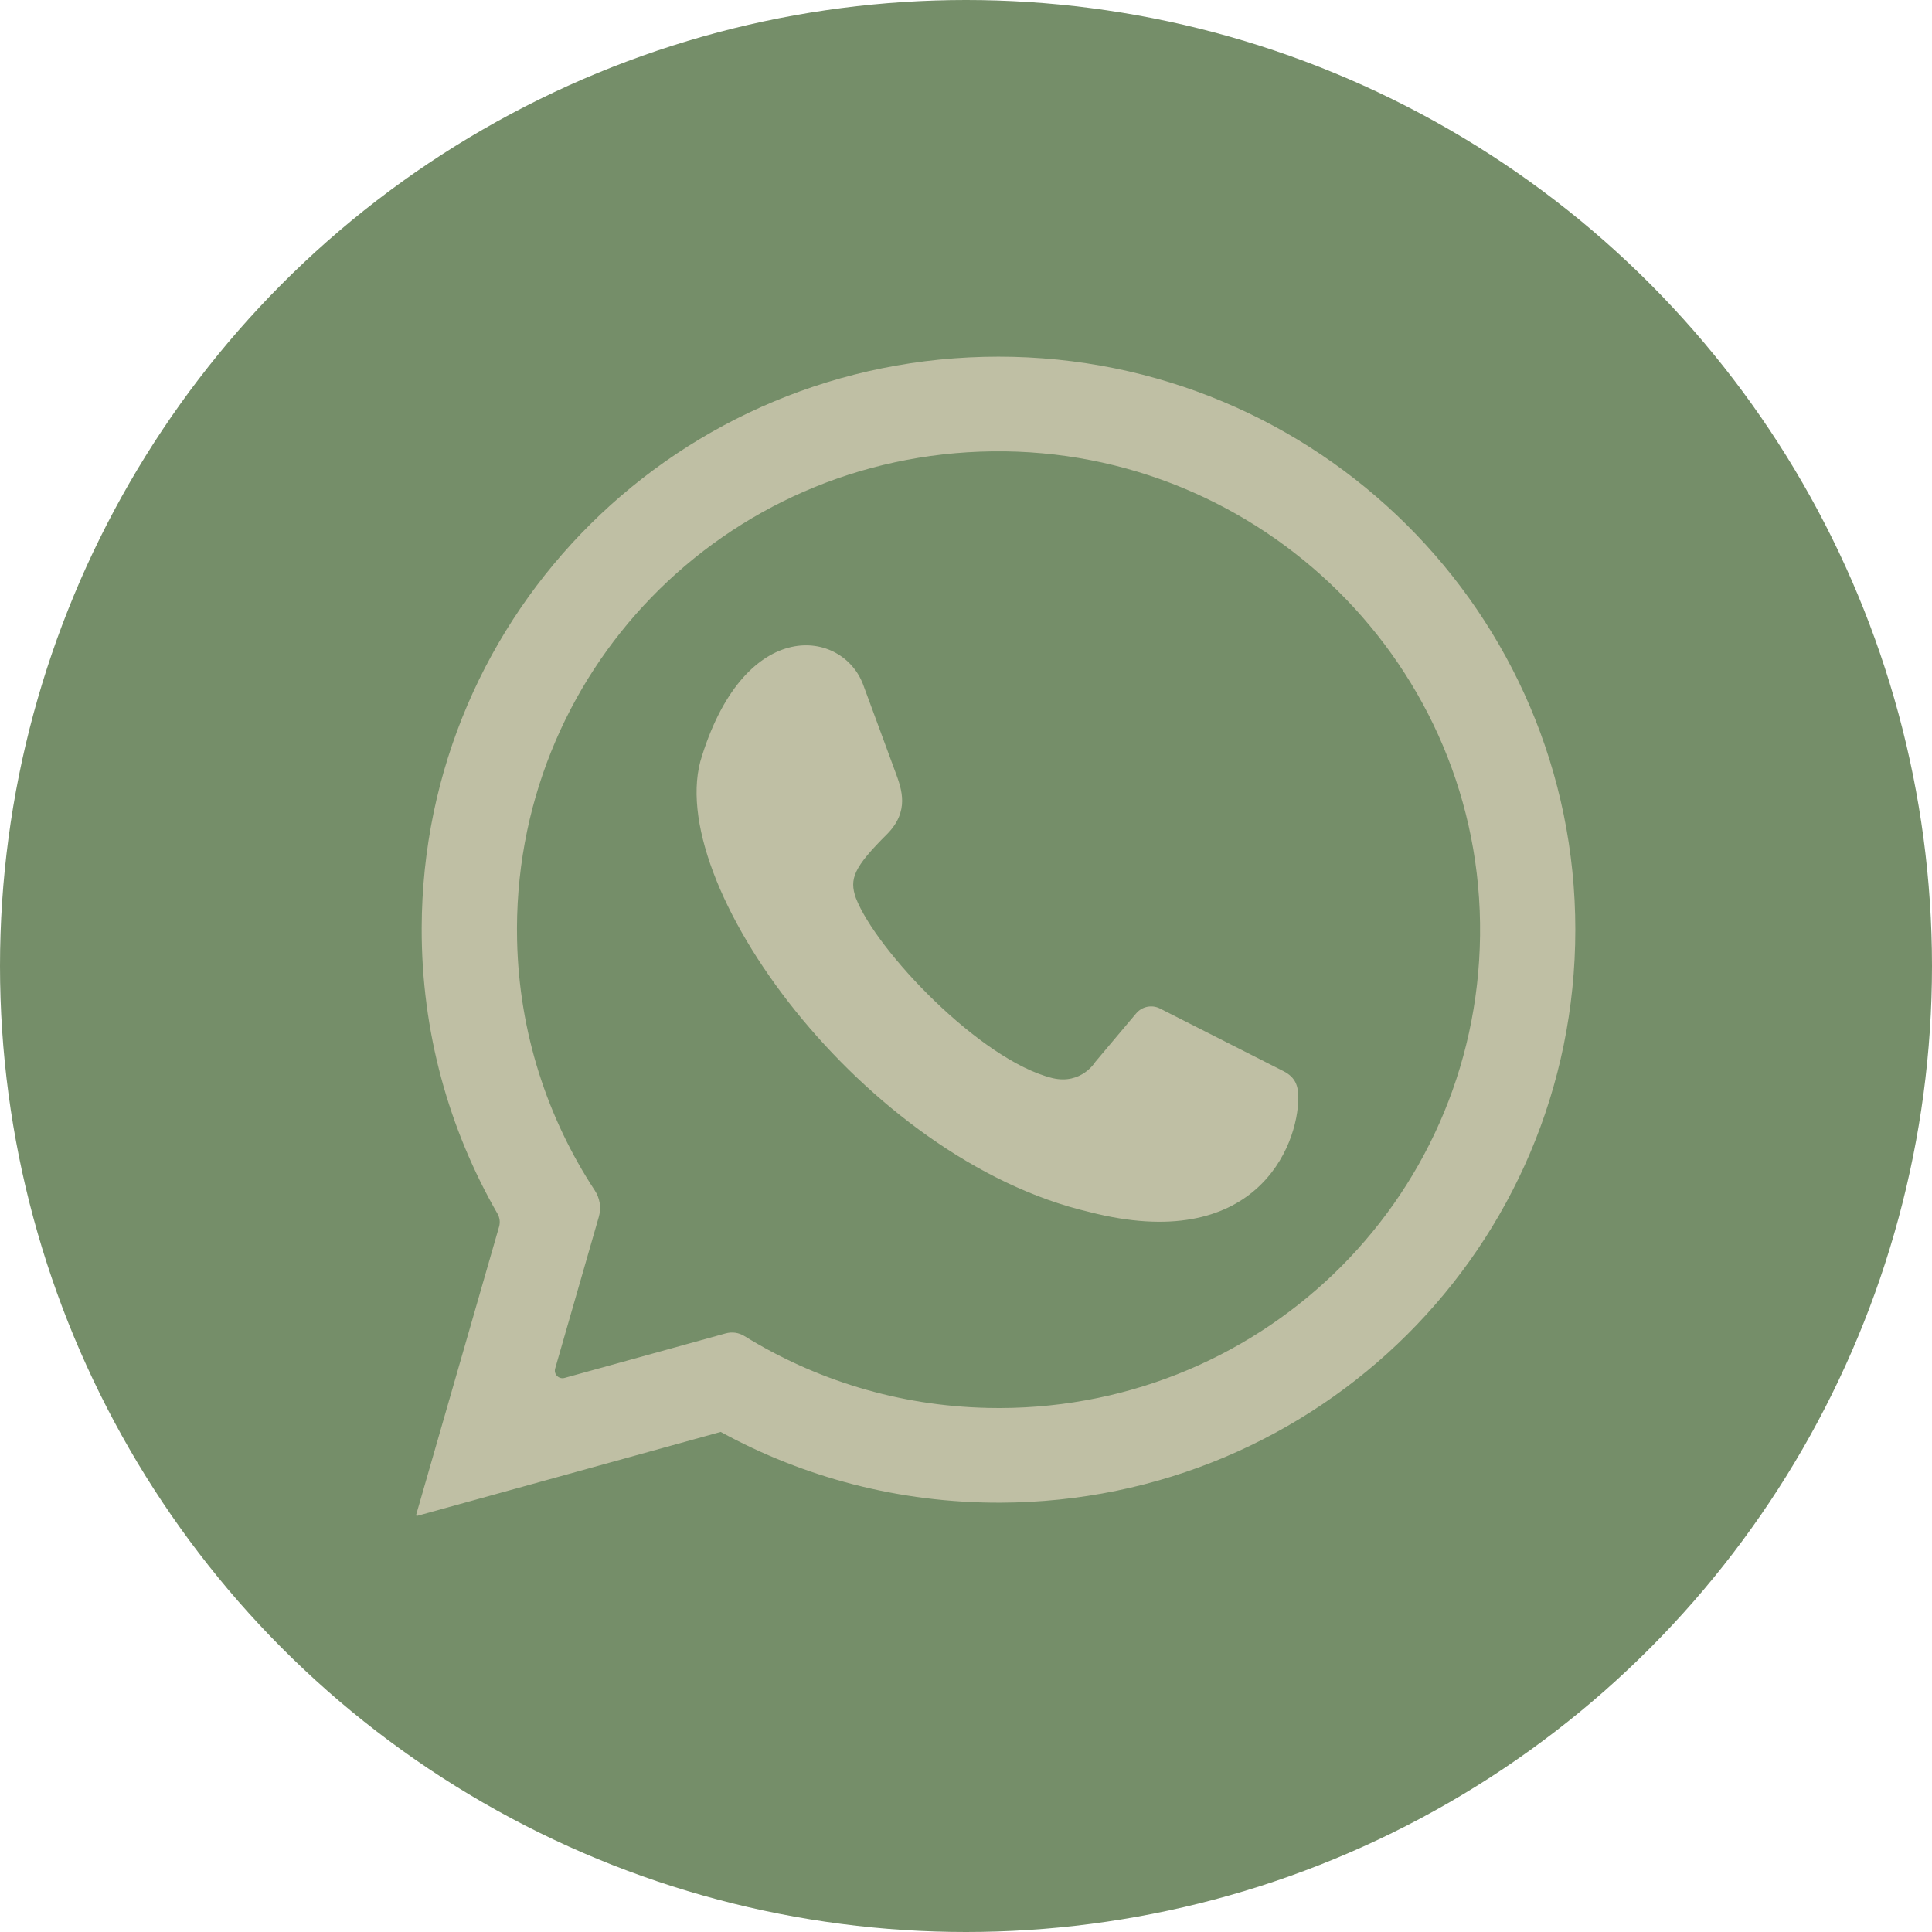
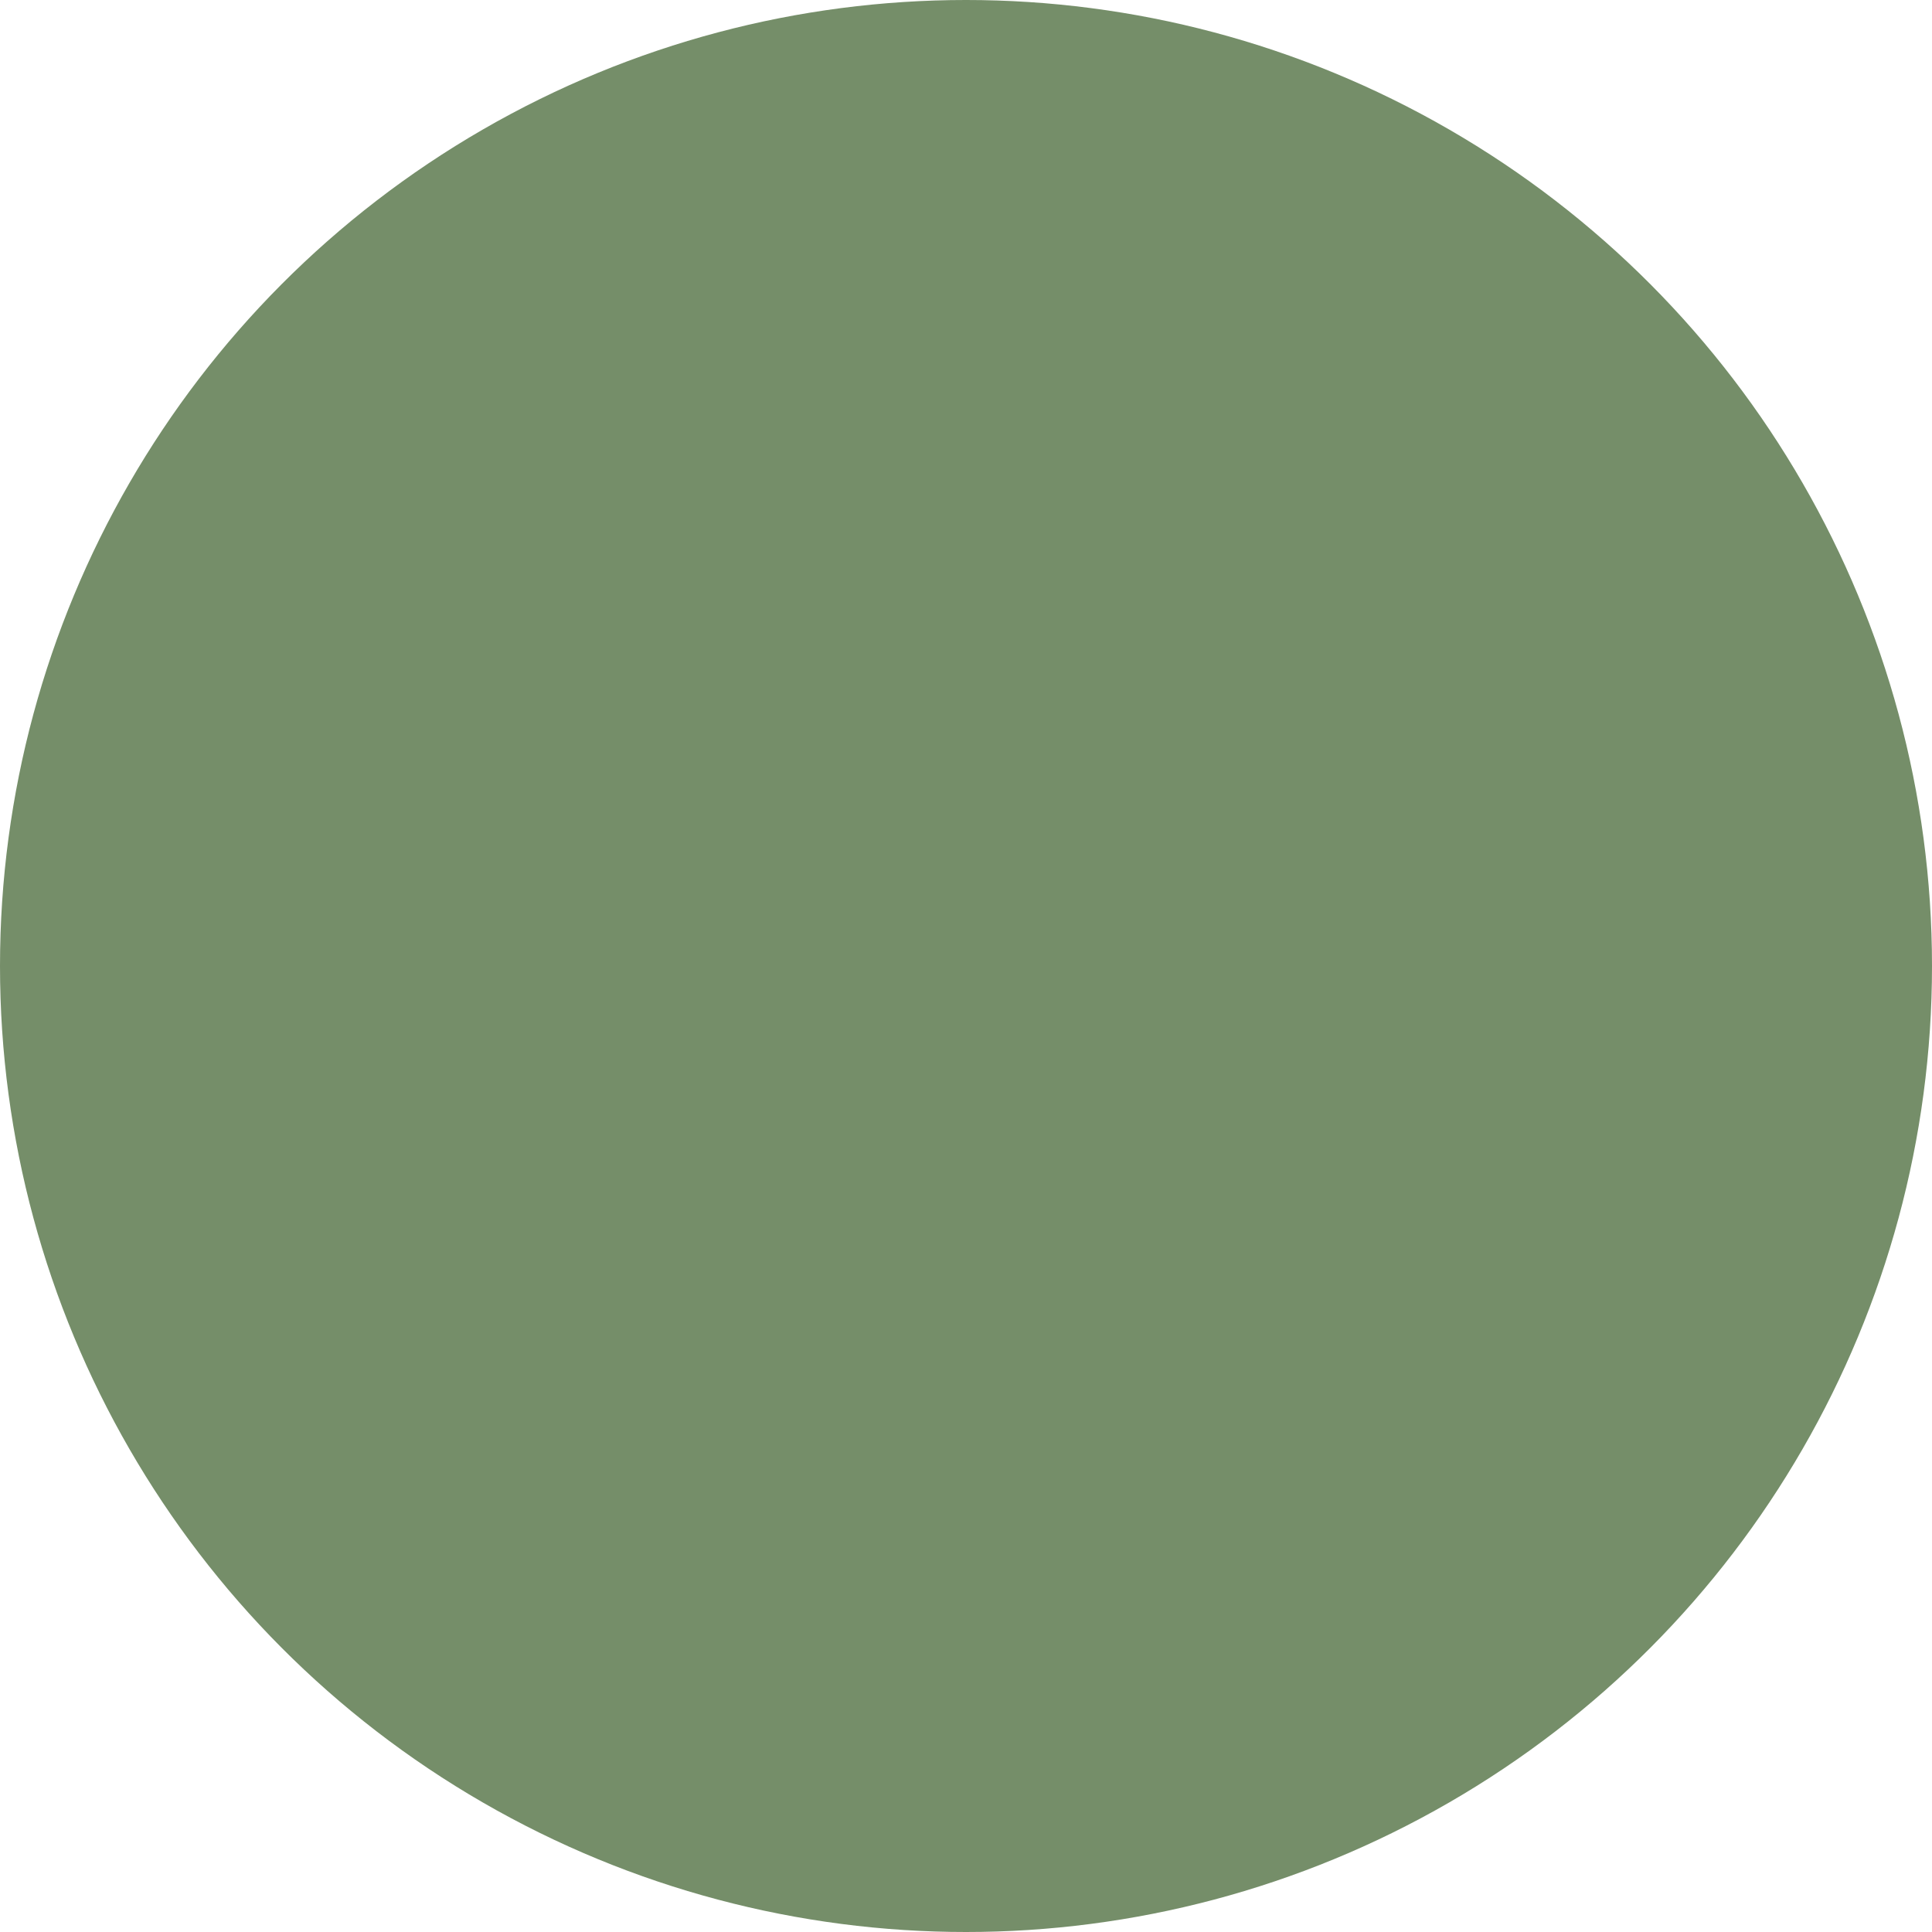
<svg xmlns="http://www.w3.org/2000/svg" width="65" height="65" viewBox="0 0 65 65" fill="none">
  <circle cx="32.5" cy="32.5" r="32.5" fill="#758E69" />
-   <path fill-rule="evenodd" clip-rule="evenodd" d="M14.187 31.22C14.218 20.57 22.873 12 33.594 12C44.312 12 53.001 20.631 53 31.278C53 41.926 44.373 50.523 33.653 50.556C30.242 50.566 27.036 49.701 24.247 48.176L14.036 50.999C14.015 51.005 13.995 50.985 14.001 50.965L16.792 41.267C16.833 41.121 16.813 40.965 16.738 40.835C15.107 38.002 14.177 34.72 14.187 31.22ZM25.043 44.949C27.425 46.422 30.22 47.299 33.217 47.367L33.217 47.368C42.266 47.574 49.688 40.463 49.795 31.473C49.903 22.429 42.439 15.077 33.395 15.185C24.35 15.293 17.196 22.657 17.397 31.64C17.465 34.74 18.417 37.622 20.011 40.051C20.183 40.313 20.234 40.635 20.148 40.935L18.678 46.043C18.622 46.235 18.8 46.413 18.994 46.359L24.413 44.861C24.626 44.802 24.855 44.832 25.043 44.949ZM29.628 24.628C29.484 24.237 29.298 23.733 29.044 23.046L29.045 23.047C28.352 21.167 25.104 20.718 23.62 25.424C22.214 29.625 29.065 39.008 36.653 40.777C42.209 42.206 43.681 38.6 43.681 36.912C43.675 36.572 43.612 36.256 43.18 36.037L39.025 33.93C38.754 33.793 38.423 33.86 38.227 34.092L36.85 35.727C36.85 35.727 36.387 36.503 35.406 36.271C32.984 35.674 29.474 31.974 28.793 30.209C28.57 29.568 28.721 29.182 29.846 28.062C30.606 27.292 30.337 26.556 30.134 25.999L30.131 25.993C30.002 25.64 29.879 25.305 29.628 24.628Z" fill="#BFBFA4" />
</svg>